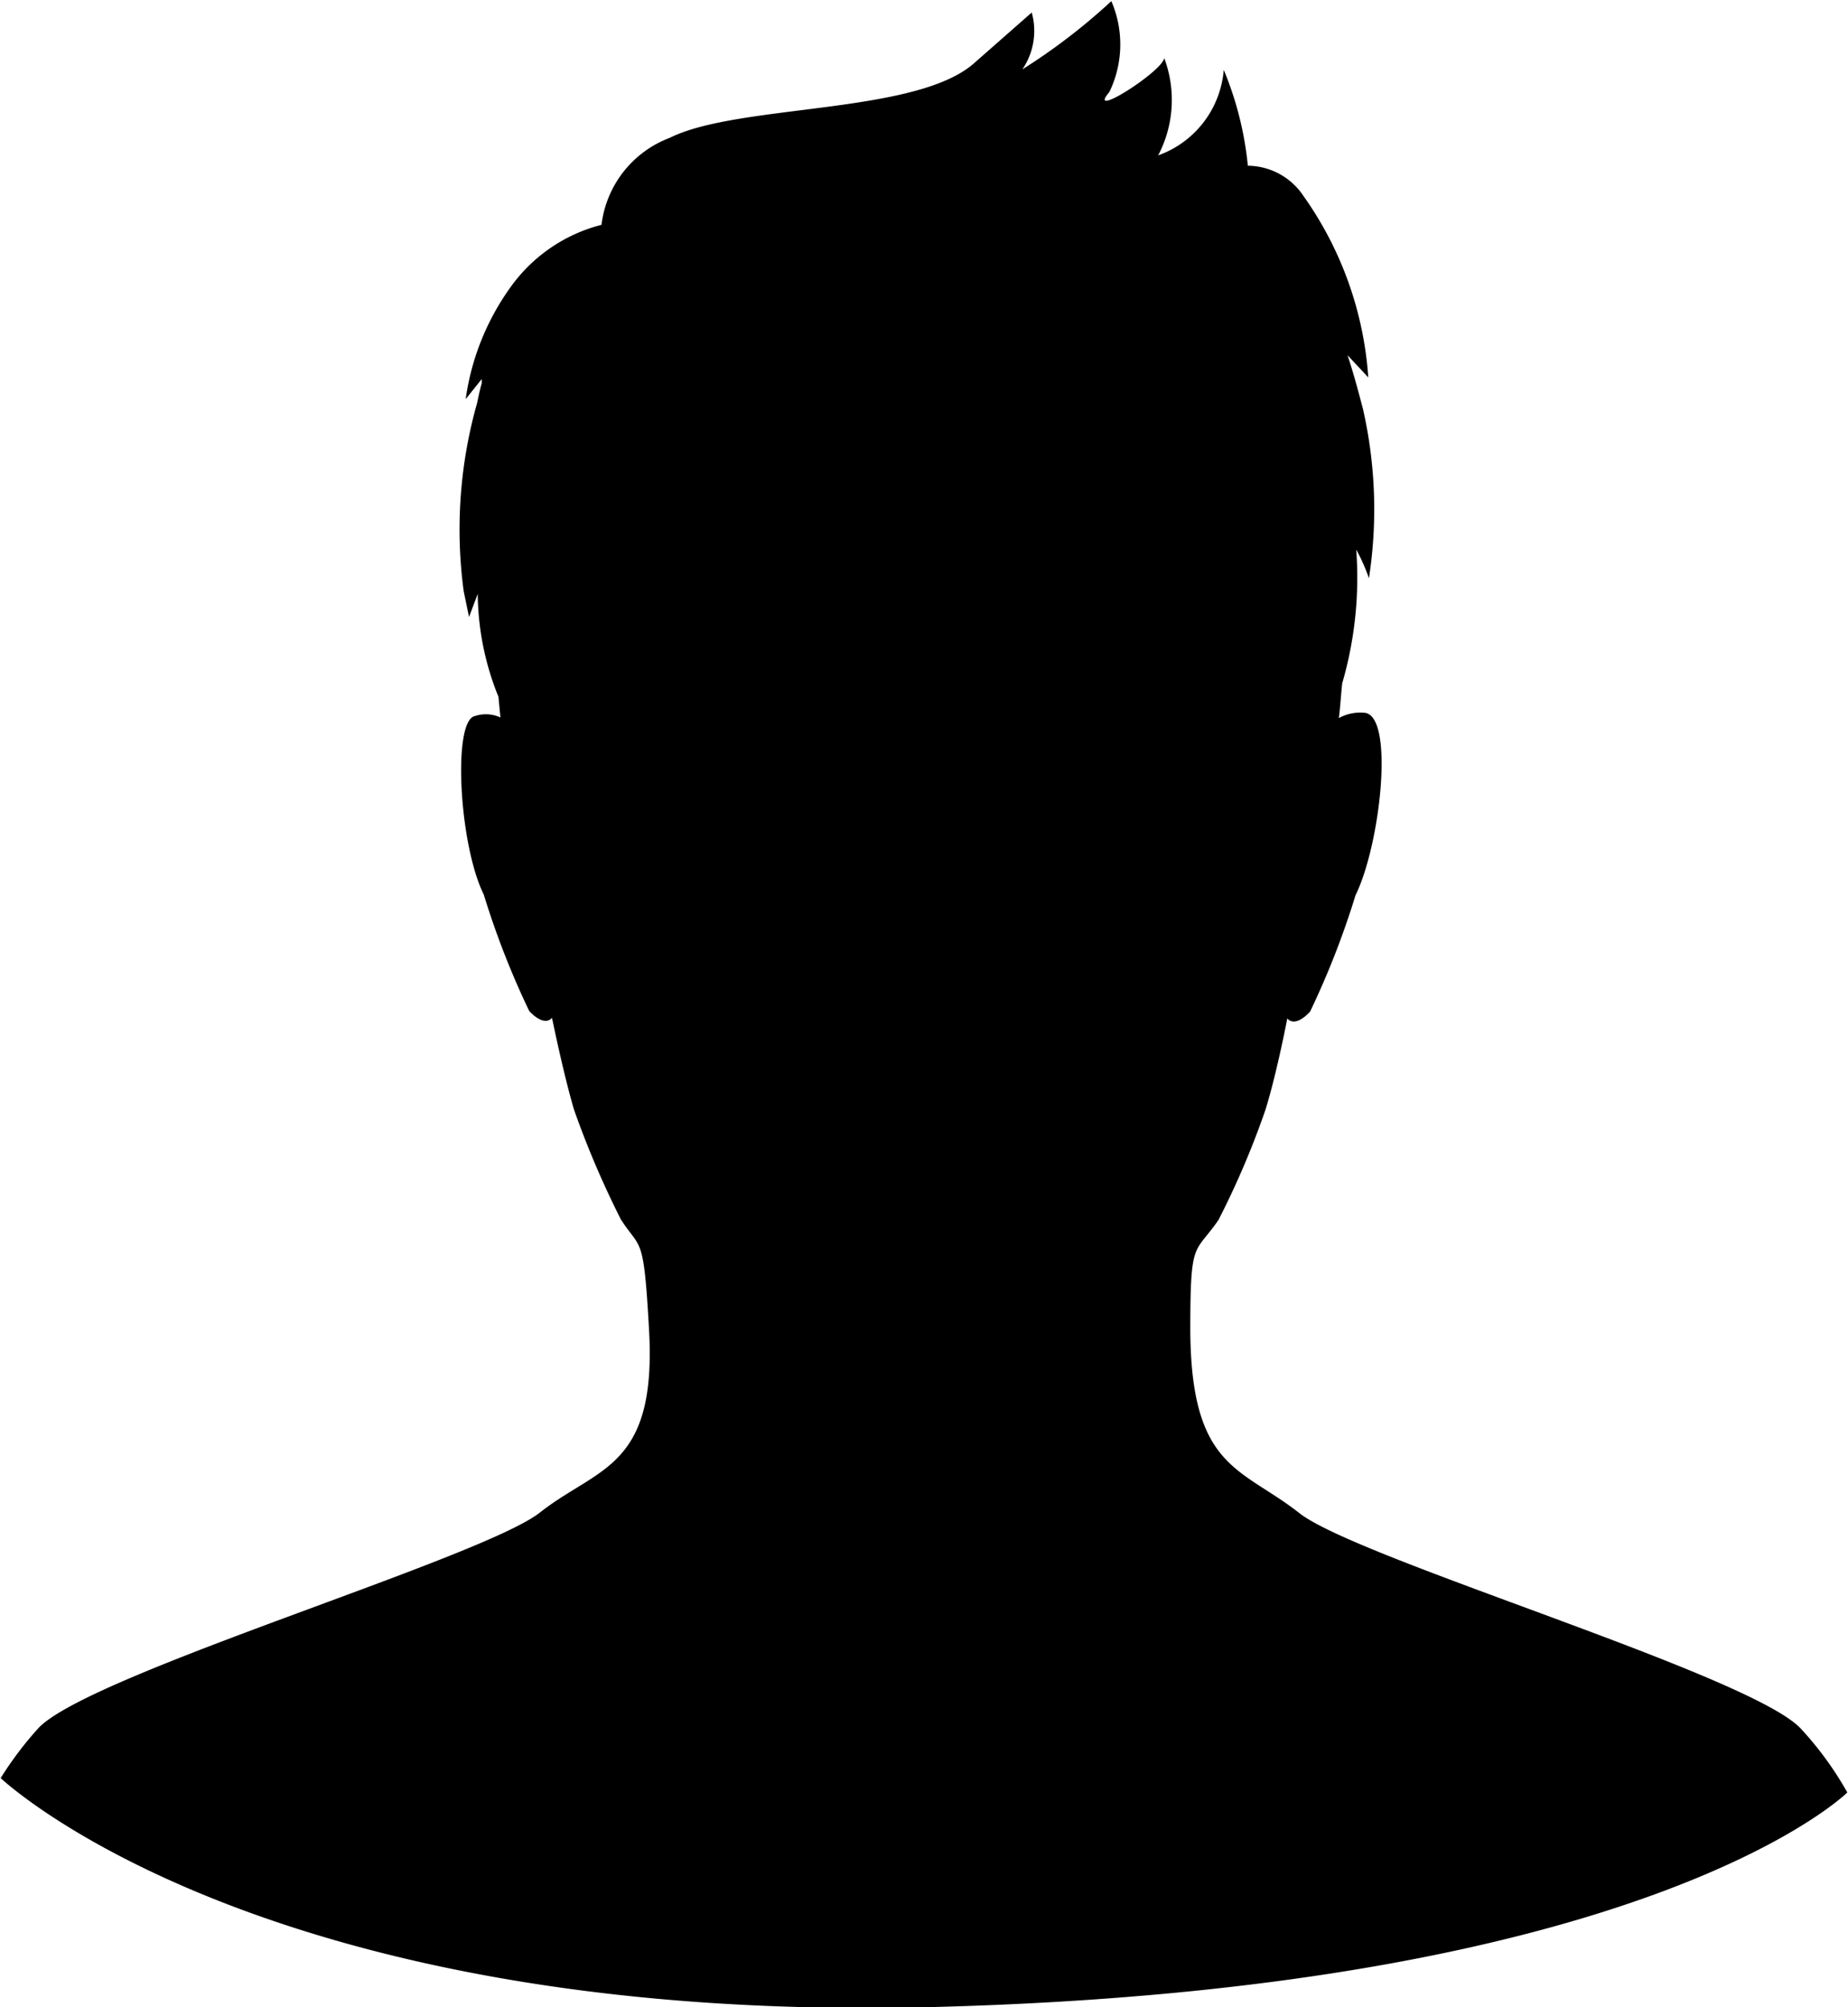
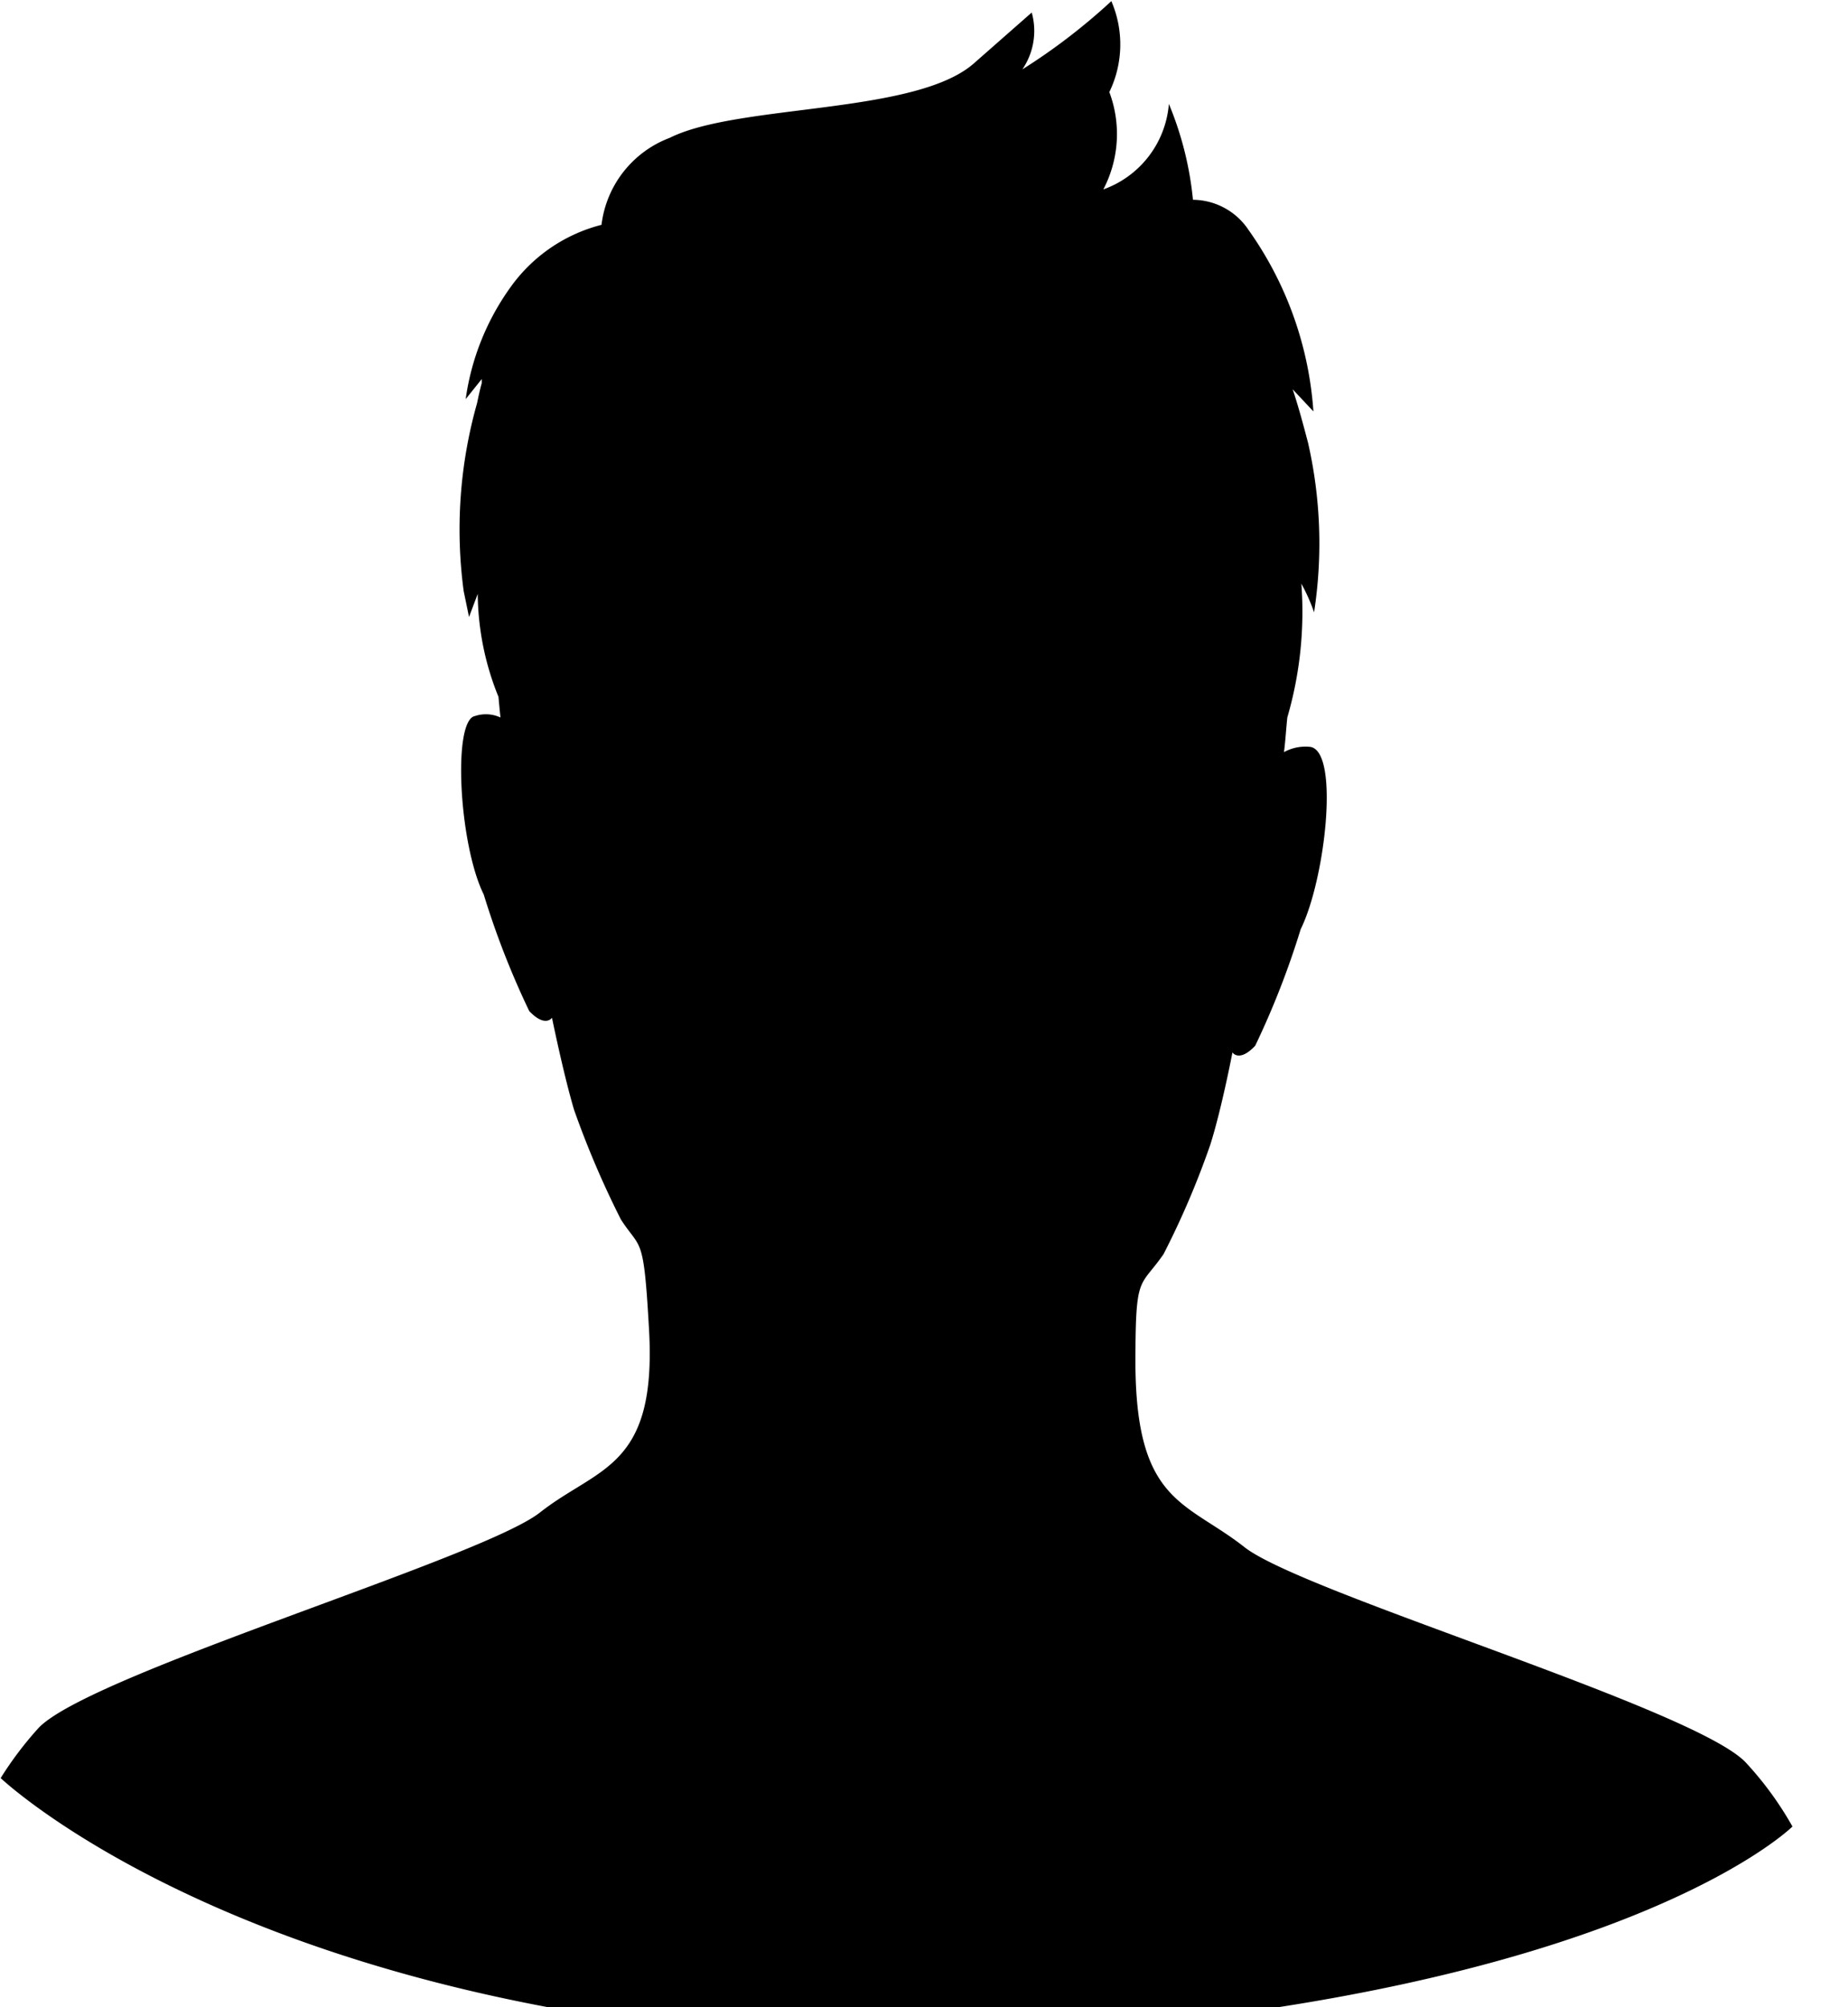
<svg xmlns="http://www.w3.org/2000/svg" width="27.62" height="30" viewBox="0 0 27.62 30">
  <defs>
    <style>
      .cls-1 {
        fill-rule: evenodd;
      }
    </style>
  </defs>
-   <path id="Form_799" data-name="Form 799" class="cls-1" d="M1536.2,140.73a5.26,5.26,0,0,1,.57-0.753c0.78-.808,6.62-2.531,7.49-3.216s1.75-.657,1.63-2.739c-0.08-1.429-.12-1.176-0.42-1.64a13.836,13.836,0,0,1-.7-1.639c-0.16-.54-0.33-1.376-0.33-1.376s-0.1.152-.34-0.1a12.535,12.535,0,0,1-.68-1.742c-0.37-.747-0.47-2.608-0.13-2.668a0.519,0.519,0,0,1,.38.022c-0.01-.092-0.02-0.2-0.03-0.309a4.167,4.167,0,0,1-.31-1.538l-0.13.345-0.08-.387a6.93,6.93,0,0,1,.2-2.808c0.02-.094.04-0.193,0.07-0.3v-0.061l-0.24.3a3.748,3.748,0,0,1,.69-1.7,2.4,2.4,0,0,1,1.34-.905,1.594,1.594,0,0,1,1.02-1.3c1.02-.51,3.66-0.344,4.54-1.108l0.87-.765a1.019,1.019,0,0,1-.14.85,9.094,9.094,0,0,0,1.33-1.02,1.632,1.632,0,0,1-.03,1.359c-0.36.425,0.8-.311,0.82-0.509a1.783,1.783,0,0,1-.09,1.455,1.484,1.484,0,0,0,.98-1.278,4.993,4.993,0,0,1,.36,1.433,1.007,1.007,0,0,1,.83.45h0a5.307,5.307,0,0,1,.97,2.713l-0.31-.331c0.09,0.269.16,0.535,0.23,0.8a6.764,6.764,0,0,1,.09,2.533,2.751,2.751,0,0,0-.19-0.428,5.647,5.647,0,0,1-.21,2c-0.02.195-.03,0.372-0.05,0.518a0.668,0.668,0,0,1,.38-0.08c0.46,0.032.24,1.979-.13,2.726a12.535,12.535,0,0,1-.68,1.742c-0.24.255-.34,0.1-0.34,0.1s-0.16.837-.33,1.376a12.688,12.688,0,0,1-.7,1.639c-0.36.519-.42,0.276-0.42,1.64,0.01,2.085.76,2.054,1.63,2.739s6.72,2.408,7.49,3.216a5.033,5.033,0,0,1,.7.959s-2.96,2.938-13.71,3.208C1540.05,144.4,1536.2,140.73,1536.2,140.73Z" transform="translate(-1536.19 -114.156)" />
+   <path id="Form_799" data-name="Form 799" class="cls-1" d="M1536.2,140.73a5.26,5.26,0,0,1,.57-0.753c0.78-.808,6.62-2.531,7.49-3.216s1.75-.657,1.63-2.739c-0.08-1.429-.12-1.176-0.42-1.64a13.836,13.836,0,0,1-.7-1.639c-0.16-.54-0.33-1.376-0.33-1.376s-0.1.152-.34-0.1a12.535,12.535,0,0,1-.68-1.742c-0.37-.747-0.47-2.608-0.13-2.668a0.519,0.519,0,0,1,.38.022c-0.01-.092-0.02-0.2-0.03-0.309a4.167,4.167,0,0,1-.31-1.538l-0.13.345-0.08-.387a6.93,6.93,0,0,1,.2-2.808c0.02-.094.04-0.193,0.07-0.3v-0.061l-0.24.3a3.748,3.748,0,0,1,.69-1.7,2.4,2.4,0,0,1,1.34-.905,1.594,1.594,0,0,1,1.02-1.3c1.02-.51,3.66-0.344,4.54-1.108l0.87-.765a1.019,1.019,0,0,1-.14.85,9.094,9.094,0,0,0,1.33-1.02,1.632,1.632,0,0,1-.03,1.359a1.783,1.783,0,0,1-.09,1.455,1.484,1.484,0,0,0,.98-1.278,4.993,4.993,0,0,1,.36,1.433,1.007,1.007,0,0,1,.83.45h0a5.307,5.307,0,0,1,.97,2.713l-0.31-.331c0.09,0.269.16,0.535,0.23,0.8a6.764,6.764,0,0,1,.09,2.533,2.751,2.751,0,0,0-.19-0.428,5.647,5.647,0,0,1-.21,2c-0.02.195-.03,0.372-0.05,0.518a0.668,0.668,0,0,1,.38-0.08c0.46,0.032.24,1.979-.13,2.726a12.535,12.535,0,0,1-.68,1.742c-0.24.255-.34,0.1-0.34,0.1s-0.16.837-.33,1.376a12.688,12.688,0,0,1-.7,1.639c-0.36.519-.42,0.276-0.42,1.64,0.01,2.085.76,2.054,1.63,2.739s6.72,2.408,7.49,3.216a5.033,5.033,0,0,1,.7.959s-2.96,2.938-13.71,3.208C1540.05,144.4,1536.2,140.73,1536.2,140.73Z" transform="translate(-1536.19 -114.156)" />
</svg>